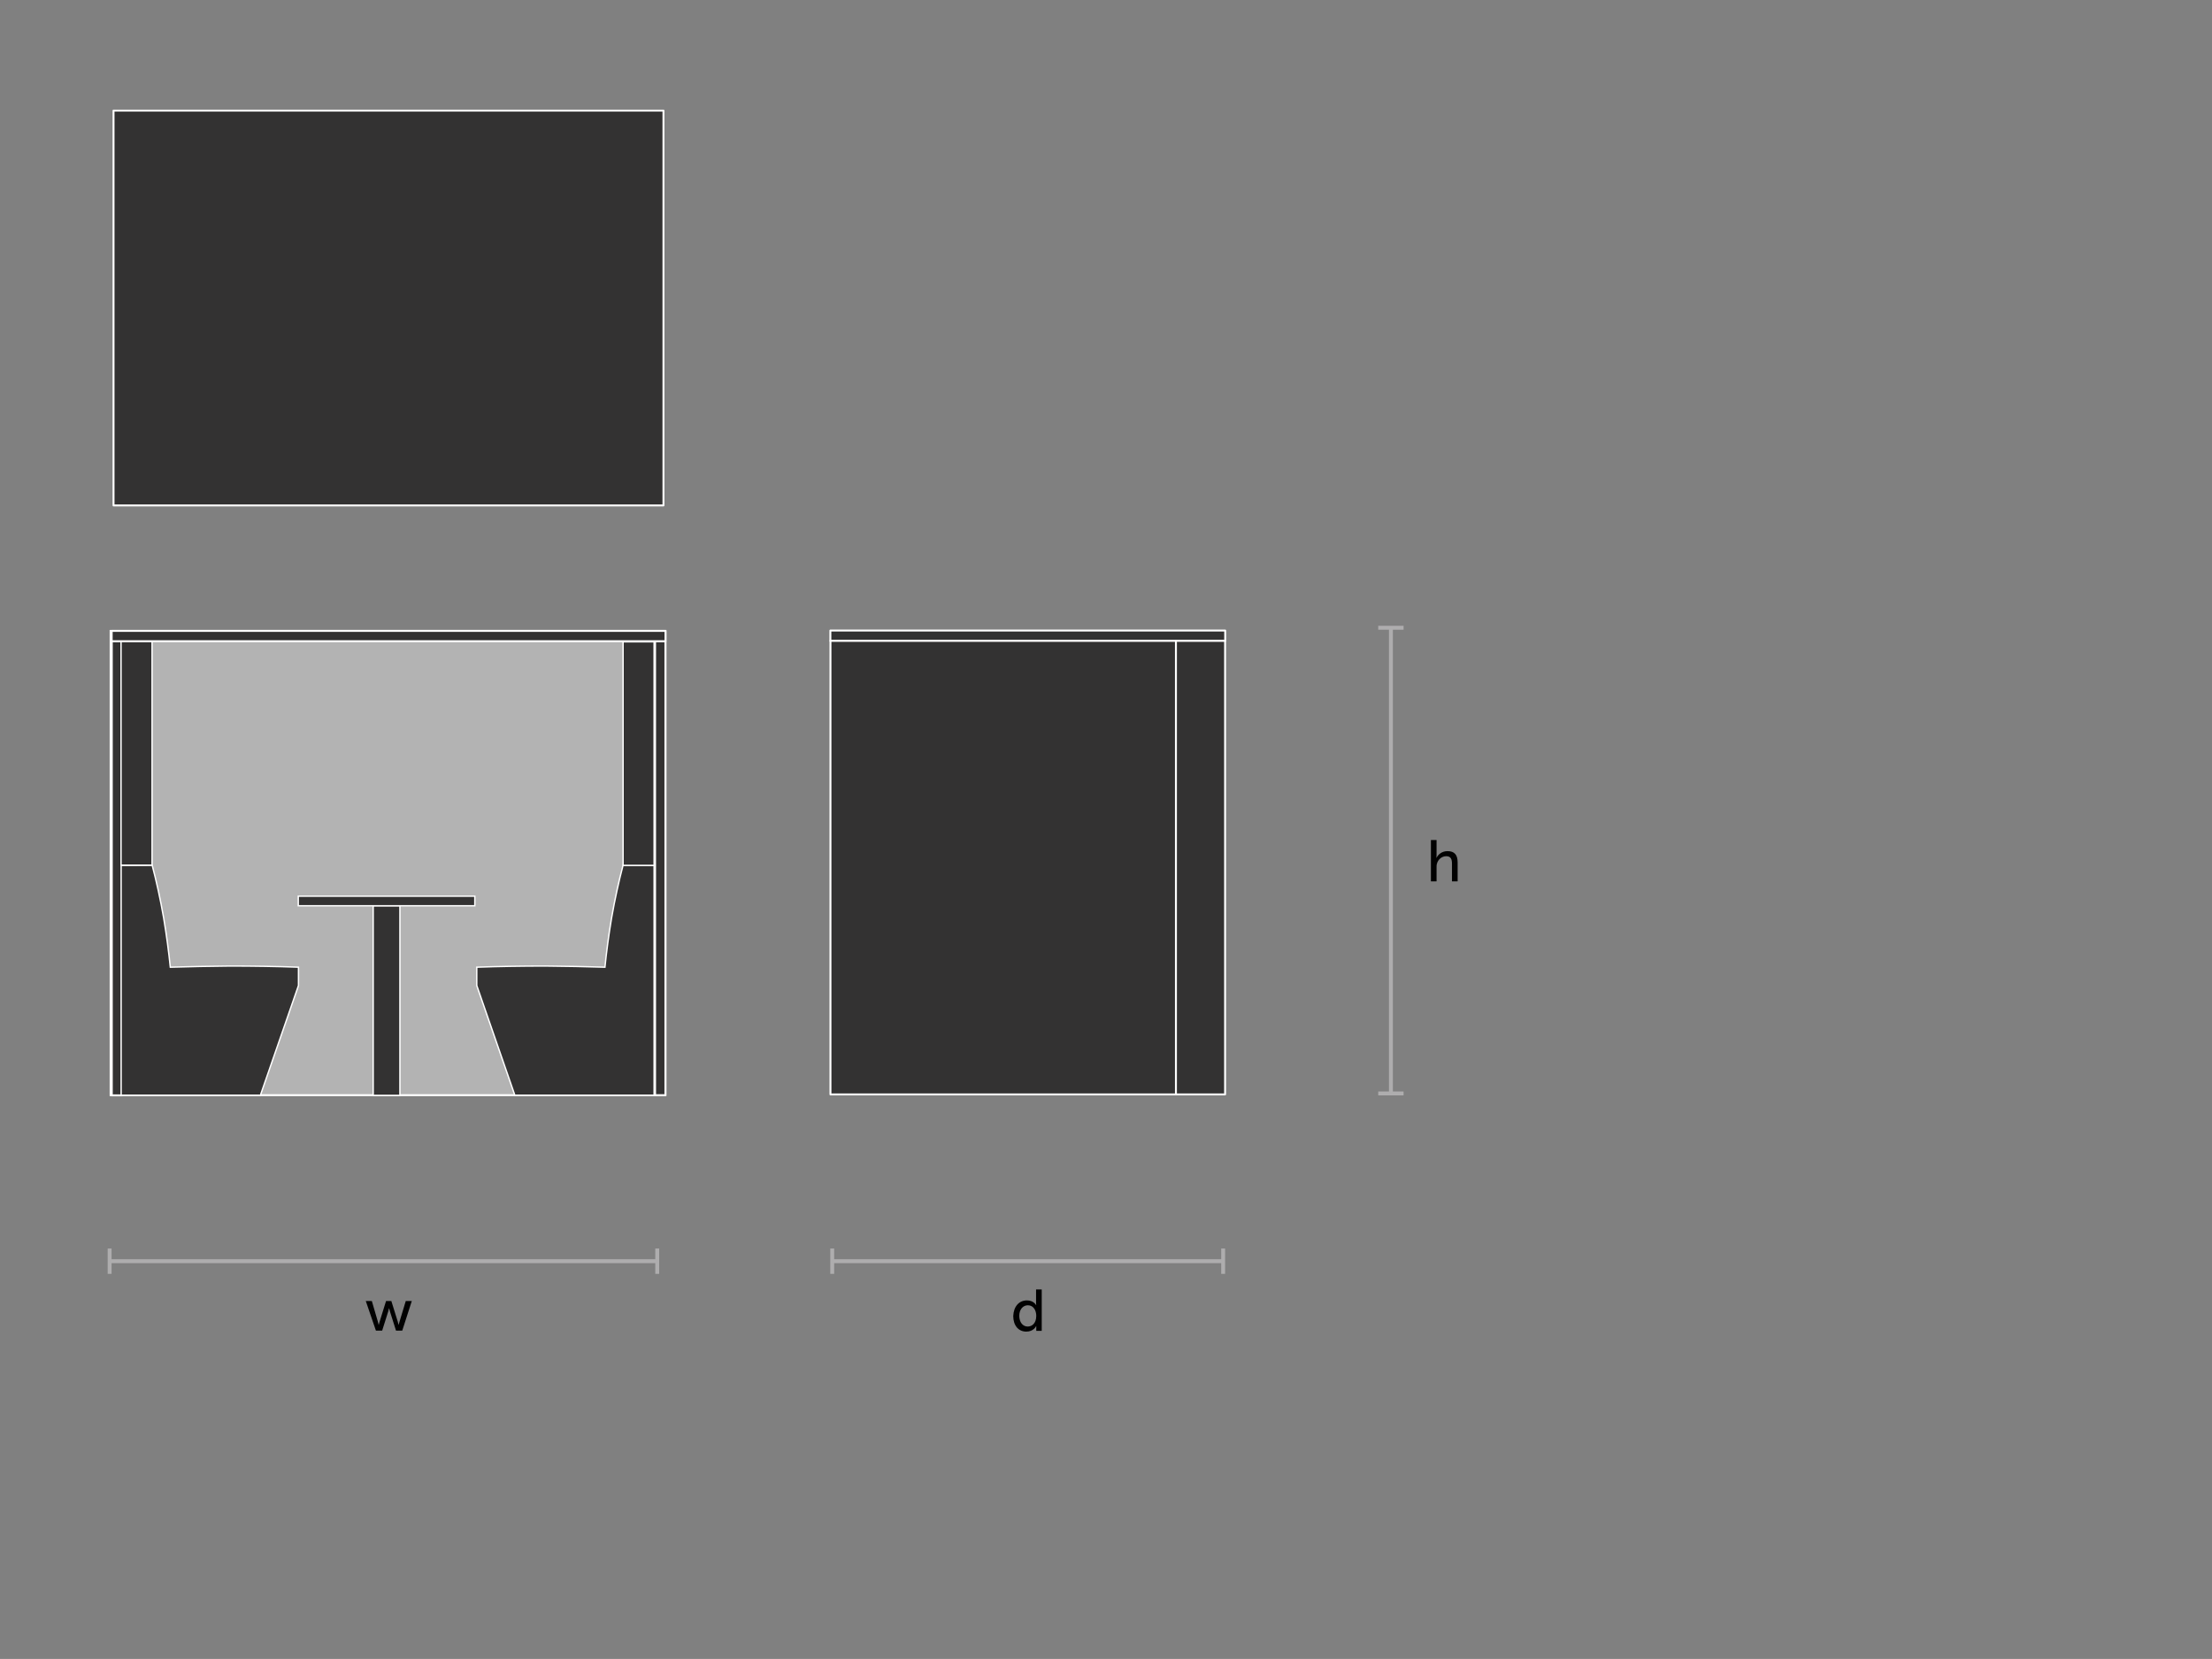
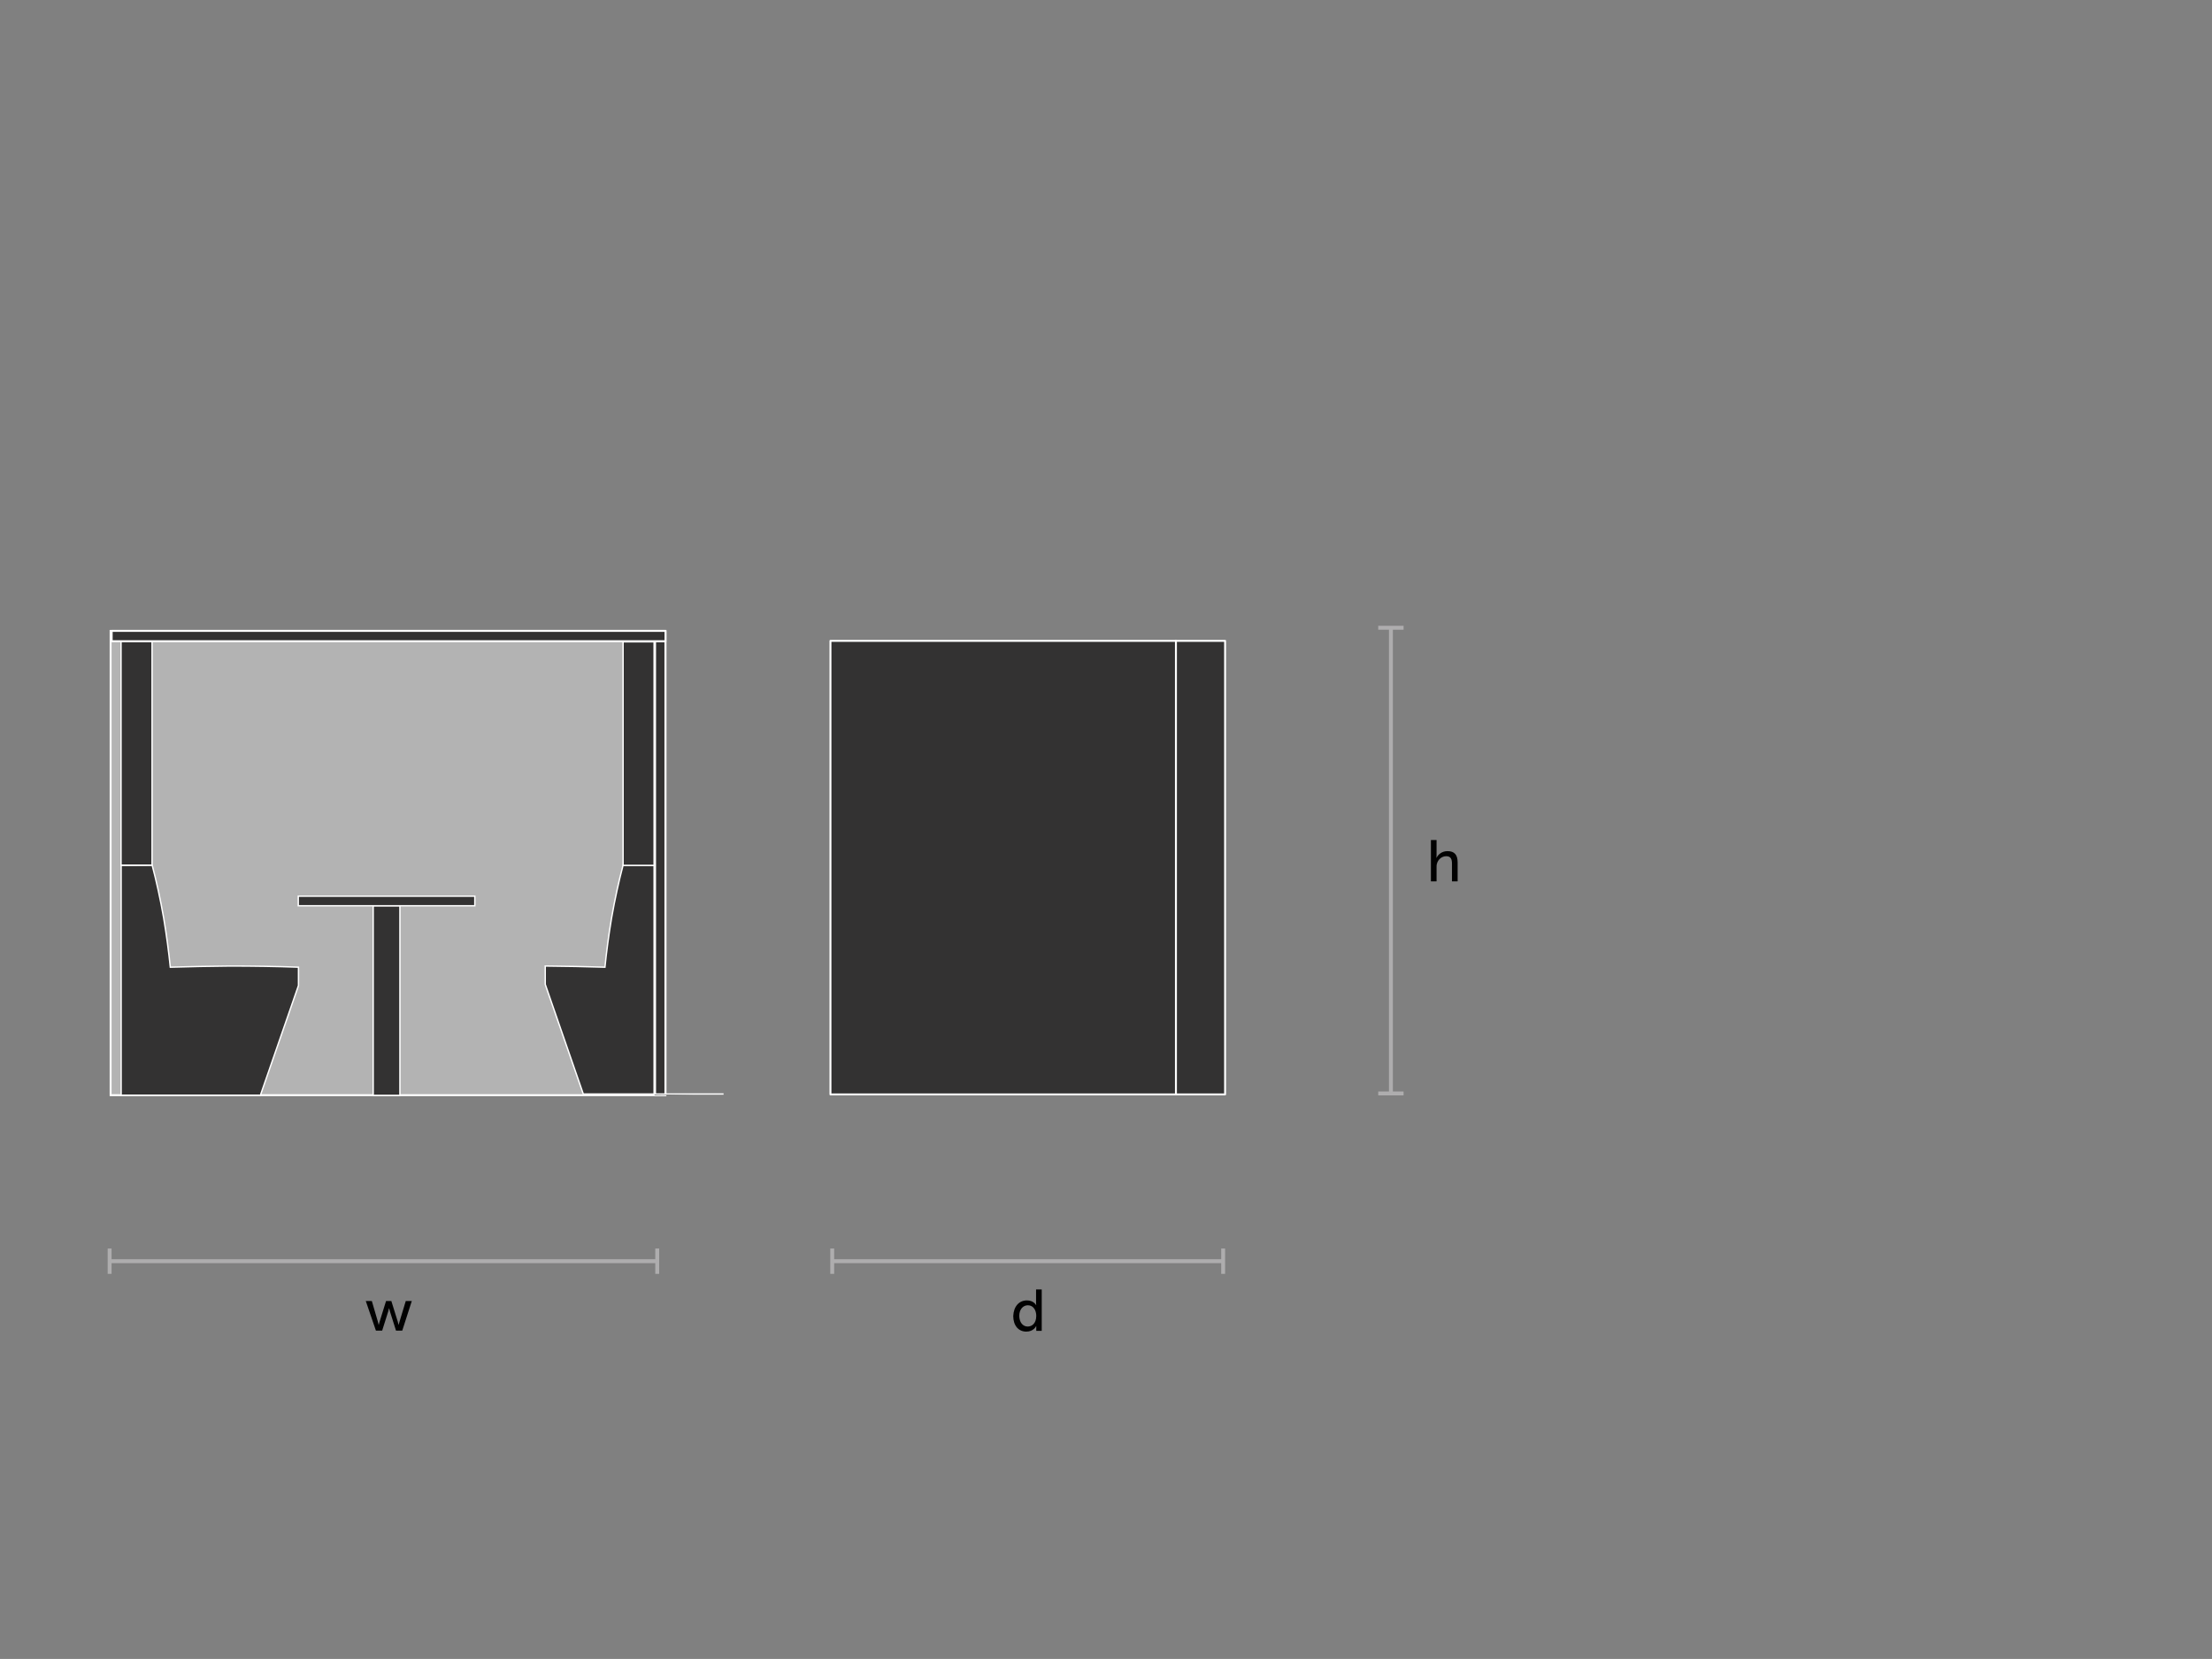
<svg xmlns="http://www.w3.org/2000/svg" version="1.1" id="Layer_1" x="0px" y="0px" viewBox="0 0 1133.9 850.4" style="enable-background:new 0 0 1133.9 850.4;" xml:space="preserve">
  <rect x="0" y="0" width="1133.9" height="850.4" fill="#808080" stroke="none" />
  <style type="text/css">
	.st0{fill:#333232;stroke:#FFFFFF;stroke-miterlimit:10;}
	.st1{fill:#333232;stroke:#FFFFFF;stroke-linecap:round;stroke-linejoin:round;}
	.st2{enable-background:new    ;}
	.st3{fill:#010101;}
	.st4{fill:none;stroke:#AEADAE;stroke-width:2;stroke-miterlimit:10;}
	.st5{fill:#AEADAE;}
	.st6{fill:#B3B3B3;stroke:#FFFFFF;stroke-miterlimit:10;}
	.st7{fill:#FFFFFF;stroke:#FFFFFF;stroke-linecap:round;stroke-linejoin:round;}
	.st8{fill:#333232;stroke:#333232;stroke-miterlimit:10;}
	.st9{fill:none;stroke:#6D6C6D;stroke-miterlimit:10;stroke-dasharray:2,2;}
	.st10{fill:#333232;stroke:#FFFFFF;stroke-width:0.7;stroke-miterlimit:10;}
	.st11{fill:none;stroke:#333232;stroke-miterlimit:10;}
	.st12{fill:#333232;}
	.st13{fill:#FFFFFF;}
	.st14{fill:#FFFFFF;stroke:#FFFFFF;stroke-miterlimit:10;}
	.st15{fill:none;stroke:#FFFFFF;stroke-miterlimit:10;}
</style>
  <rect x="56.7" y="323.4" class="st6" width="284.4" height="238" />
  <g>
    <rect x="152.9" y="459.4" class="st10" width="90.5" height="4.9" />
    <rect x="191.3" y="464.4" class="st10" width="13.7" height="97.1" />
  </g>
  <rect x="335.8" y="328.6" class="st1" width="5.3" height="232.8" />
-   <rect x="57.3" y="328.6" class="st1" width="5.3" height="232.9" />
  <rect x="196.6" y="184.1" transform="matrix(6.123234e-17 -1 1 6.123234e-17 -126.856 525.306)" class="st1" width="5.3" height="283.9" />
  <path class="st10" d="M62.1,561.4V443.6l15.9-0.1c2.2,8.3,4.2,17.4,5.9,27.1c1.5,8.9,2.6,17.4,3.4,25.2c9.9-0.3,20.2-0.5,30.6-0.6  c12,0,23.7,0.2,35.1,0.6c0,3.1,0,6.3,0,9.4c-6.5,18.7-13,37.4-19.5,56.2c-21.6,0-43.3,0-64.9,0l0,0l-7,0" />
-   <path class="st10" d="M335.3,561.4V443.6l-15.9-0.1c-2.2,8.3-4.2,17.4-5.9,27.1c-1.5,8.9-2.6,17.4-3.4,25.2  c-9.9-0.3-20.2-0.5-30.6-0.6c-12,0-23.7,0.2-35.1,0.6c0,3.1,0,6.3,0,9.4c6.5,18.7,13,37.4,19.5,56.2c21.6,0,43.3,0,64.9,0l0,0l7,0" />
+   <path class="st10" d="M335.3,561.4V443.6l-15.9-0.1c-2.2,8.3-4.2,17.4-5.9,27.1c-1.5,8.9-2.6,17.4-3.4,25.2  c-9.9-0.3-20.2-0.5-30.6-0.6c0,3.1,0,6.3,0,9.4c6.5,18.7,13,37.4,19.5,56.2c21.6,0,43.3,0,64.9,0l0,0l7,0" />
  <rect x="62.1" y="329" transform="matrix(-1 -1.224647e-16 1.224647e-16 -1 140.045 772.482)" class="st10" width="15.9" height="114.6" />
  <rect x="319.4" y="329" class="st10" width="15.9" height="114.6" />
  <g>
-     <rect x="524.2" y="224.7" transform="matrix(6.123234e-17 -1 1 6.123234e-17 200.955 852.724)" class="st1" width="5.3" height="202.4" />
    <rect x="602.7" y="328.5" class="st1" width="25.3" height="232.5" />
    <rect x="425.7" y="328.5" class="st1" width="177.1" height="232.5" />
  </g>
  <g class="st2">
    <path class="st3" d="M187.5,666.9h3.1l3.1,10.6c0.2,0.8,0.4,1.6,0.4,1.6h0.1c0,0,0.1-0.8,0.4-1.6l3.3-10.6h2.7l3.3,10.6   c0.2,0.8,0.4,1.6,0.4,1.6h0.1c0,0,0.1-0.8,0.4-1.6l3.2-10.6h3.1l-4.9,15.2h-3.2l-3.1-9.8c-0.2-0.8-0.4-1.6-0.4-1.6h-0.1   c0,0-0.2,0.9-0.4,1.6l-3.1,9.8h-3.2L187.5,666.9z" />
  </g>
  <g class="st2">
    <path class="st3" d="M526.4,666.6c3.5,0,4.7,2.4,4.7,2.4h0.1c0,0-0.1-0.5-0.1-1v-7h2.9v21.2h-2.8v-1.4c0-0.6,0-1,0-1h-0.1   c0,0-1.2,2.8-5,2.8c-4.1,0-6.7-3.2-6.7-8C519.6,669.7,522.4,666.6,526.4,666.6z M526.8,680c2.2,0,4.4-1.6,4.4-5.5   c0-2.7-1.4-5.4-4.3-5.4c-2.4,0-4.4,2-4.4,5.4C522.5,677.8,524.3,680,526.8,680z" />
  </g>
  <g>
    <line class="st4" x1="56.2" y1="646.5" x2="336.9" y2="646.5" />
    <g>
      <rect x="55.2" y="640" class="st5" width="2" height="13" />
    </g>
    <g>
      <rect x="335.9" y="640" class="st5" width="2" height="13" />
    </g>
  </g>
  <g>
    <line class="st4" x1="426.6" y1="646.5" x2="627" y2="646.5" />
    <g>
      <rect x="425.6" y="640" class="st5" width="2" height="13" />
    </g>
    <g>
      <rect x="626" y="640" class="st5" width="2" height="13" />
    </g>
  </g>
  <g>
    <path class="st3" d="M733.5,430.6h2.9v7.8c0,0.7-0.1,1.3-0.1,1.3h0.1c0.7-1.5,2.6-3.4,5.6-3.4c3.6,0,5.2,1.9,5.2,5.8v9.7h-2.9v-9.1   c0-2.1-0.5-3.8-2.9-3.8c-2.3,0-4.2,1.6-4.8,3.8c-0.2,0.6-0.2,1.3-0.2,2v7.1h-2.9V430.6z" />
  </g>
  <g>
    <line class="st4" x1="713" y1="560.5" x2="713" y2="321.8" />
    <g>
      <rect x="706.5" y="559.5" class="st5" width="13" height="2" />
    </g>
    <g>
      <rect x="706.5" y="320.8" class="st5" width="13" height="2" />
    </g>
  </g>
-   <rect x="58.2" y="56.7" class="st1" width="281.9" height="202.4" />
</svg>